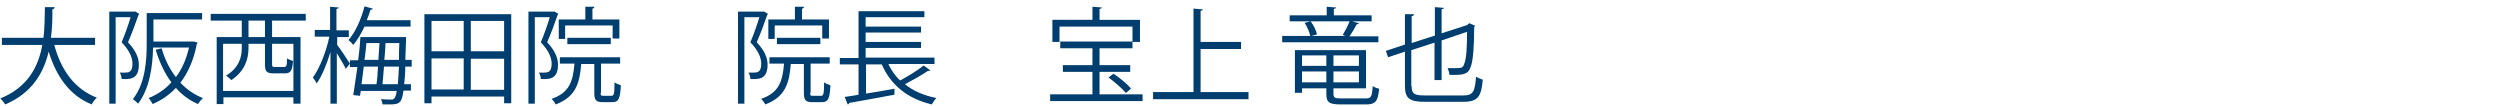
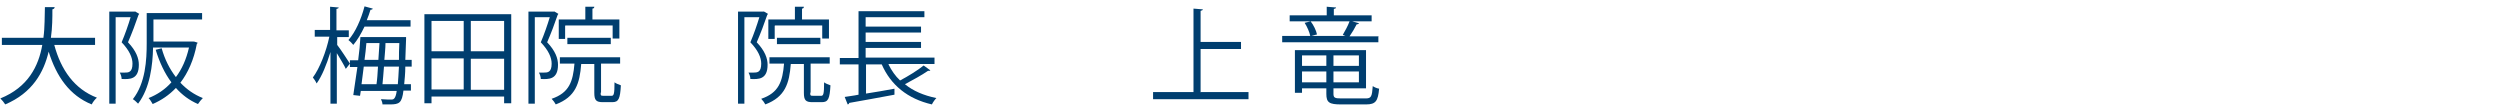
<svg xmlns="http://www.w3.org/2000/svg" id="_レイヤー_1" data-name=" レイヤー 1" version="1.1" viewBox="0 0 668 28.3">
  <defs>
    <style>
      .cls-1 {
        fill: #003e6f;
        stroke-width: 0px;
      }
    </style>
  </defs>
  <path class="cls-1" d="M25.4,12h-10.9c1.8,6.7,5.4,11.8,11.4,14.1-.5.4-1.1,1.2-1.4,1.8-5.9-2.4-9.4-7.4-11.5-14.1-1.3,5.5-4.3,11-11.6,14.1-.3-.5-.9-1.2-1.3-1.6,7.4-3,10.2-8.6,11.2-14.3H.5v-1.9h11.1c.4-2.9.3-5.8.4-8.2h2.6c0,.4-.3.5-.6.6,0,2.2,0,4.8-.4,7.6h11.8v1.9Z" />
  <path class="cls-1" d="M36,3l1.2.7c0,0-.1.2-.2.3-.7,2.1-1.8,5-2.8,7.3,2.2,2.3,2.9,4.3,2.9,6,0,4-2.5,3.9-4.6,3.8,0-.5-.2-1.2-.5-1.7.4,0,.8,0,1.2,0,1.1,0,2.2,0,2.2-2.4,0-1.6-.8-3.5-2.9-5.7.9-2.1,1.8-4.7,2.4-6.7h-4v23.1h-1.7V3.1h6.9ZM40.9,11.1h10.8c.1,0,.3,0,1.1.3,0,.1-.1.3-.2.3-.8,4.3-2.4,7.8-4.4,10.4,1.7,1.8,3.7,3.2,6,4.1-.4.4-1,1.1-1.3,1.6-2.3-1-4.2-2.4-5.9-4.3-1.8,1.9-3.9,3.3-6.2,4.3-.3-.5-.7-1.2-1.1-1.6,2.3-.9,4.4-2.3,6.1-4.2-1.8-2.4-3.2-5.4-4.2-8.7l1.6-.4c.8,2.9,2.1,5.5,3.8,7.7,1.6-2.1,2.8-4.8,3.5-7.9h-9.6c-.1,4.7-.8,10.8-4,15-.3-.3-1-1-1.4-1.2,3.4-4.3,3.7-10.5,3.7-15V3.5h14.8v1.7h-13v5.9Z" />
-   <path class="cls-1" d="M81.7,5.5h-9v4.4h7.6v17.8h-1.9v-1.7h-18.7v1.8h-1.8V9.9h6.7v-4.4h-8.3v-1.8h25.4v1.8ZM78.4,24.3v-12.6h-5.7v5.5c0,.6.1.7.8.7h2.4c.6,0,.8-.3.8-2.3.4.3,1.1.5,1.6.7-.2,2.7-.7,3.3-2.2,3.3h-2.9c-2,0-2.4-.5-2.4-2.4v-5.5h-4.4v1.2c0,2.7-.9,6.1-4.6,8.5-.3-.3-1-1-1.4-1.2,3.5-2.1,4.2-5,4.2-7.3v-1.2h-5v12.6h18.7ZM70.8,9.9v-4.4h-4.4v4.4h4.4Z" />
  <path class="cls-1" d="M90.1,9.8v2.2c.8,1,2.9,4.2,3.4,5l-1.1,1.4c-.4-.9-1.5-2.7-2.4-4.2v13.5h-1.7v-13.8c-1,3.3-2.3,6.5-3.7,8.4-.2-.5-.7-1.2-1-1.6,1.8-2.4,3.6-7,4.4-10.9h-3.9v-1.8h4.1V1.8l2.3.2c0,.2-.2.3-.6.4v5.7h3.3v1.8h-3.3ZM109.8,7.1h-12.4c-.9,1.9-1.9,3.6-3,4.9-.3-.4-.9-1-1.3-1.3,1.8-2,3.4-5.5,4.3-9l2.2.6c0,.2-.3.3-.6.3-.3.9-.6,1.9-1,2.8h11.7v1.7ZM110.1,17.8h-1.8c0,1.9-.2,3.5-.3,4.7h1.8v1.7h-2c-.4,3.3-1.1,3.7-3.6,3.7s-1.3,0-2,0c0-.4-.2-1-.4-1.4,1.2.1,2.4.1,2.8.1s1.1,0,1.4-2.3h-9.6l-.2,1.3-1.8-.2c.3-2,.7-4.7,1.1-7.5h-2v-1.8h2.2c.3-2.2.5-4.3.6-6.2h11.2s1,0,1,0c0,.2,0,.4,0,.6l-.2,5.5h1.7v1.8ZM100.6,22.5c.2-1.3.3-3,.4-4.7h-3.8c-.2,1.7-.4,3.3-.6,4.7h3.9ZM101.1,16c.1-1.5.2-3.1.3-4.5h-3.5c-.1,1.4-.3,3-.5,4.5h3.7ZM102.6,17.8c-.1,1.7-.3,3.4-.4,4.7h4.1c.1-1.2.2-2.7.3-4.7h-3.9ZM103,11.5c0,1.4-.2,3-.3,4.5h3.9c0-1.3,0-2.8.1-4.5h-3.7Z" />
  <path class="cls-1" d="M113.4,3.8h23.2v23.8h-1.9v-1.8h-19.4v1.8h-1.9V3.8ZM123.9,5.6h-8.6v8.1h8.6V5.6ZM115.3,15.6v8.3h8.6v-8.3h-8.6ZM134.7,13.8V5.6h-8.9v8.1h8.9ZM125.8,24h8.9v-8.3h-8.9v8.3Z" />
  <path class="cls-1" d="M148,3l1.2.7c0,0-.1.2-.2.3-.7,2.1-1.8,5-2.8,7.3,2.2,2.3,2.9,4.3,2.9,6,0,4-2.5,3.9-4.6,3.8,0-.5-.2-1.2-.5-1.7.4,0,.8,0,1.2,0,1.1,0,2.2,0,2.2-2.4,0-1.6-.8-3.5-2.9-5.7.9-2.1,1.8-4.7,2.4-6.7h-4v23.1h-1.7V3.1h6.9ZM160.5,24.8c0,.7,0,.8.8.8h2.1c.6,0,.8-.4.8-3.6.4.3,1.1.6,1.7.8-.2,3.6-.6,4.5-2.3,4.5h-2.5c-1.8,0-2.3-.5-2.3-2.5v-7.7h-3.5c-.4,5.2-1.5,8.8-6.8,10.8-.2-.4-.7-1.1-1.1-1.5,4.7-1.6,5.7-4.6,6.1-9.4h-3.9v-1.7h16.1v1.7h-5.1v7.7ZM151,6.9v3.5h-1.7v-5.2h7.1V1.8h2.4c0,.3-.2.5-.5.5v2.9h7.2v5.1h-1.8v-3.5h-12.6ZM163.2,11.8h-11.6v-1.7h11.6v1.7Z" />
  <path class="cls-1" d="M204,3l1.2.7c0,0-.1.2-.2.3-.7,2.1-1.8,5-2.8,7.3,2.2,2.3,2.9,4.3,2.9,6,0,4-2.5,3.9-4.6,3.8,0-.5-.2-1.2-.5-1.7.4,0,.8,0,1.2,0,1.1,0,2.2,0,2.2-2.4,0-1.6-.8-3.5-2.9-5.7.9-2.1,1.8-4.7,2.4-6.7h-4v23.1h-1.7V3.1h6.9ZM216.5,24.8c0,.7,0,.8.8.8h2.1c.6,0,.8-.4.8-3.6.4.3,1.1.6,1.7.8-.2,3.6-.6,4.5-2.3,4.5h-2.5c-1.8,0-2.3-.5-2.3-2.5v-7.7h-3.5c-.4,5.2-1.5,8.8-6.8,10.8-.2-.4-.7-1.1-1.1-1.5,4.7-1.6,5.7-4.6,6.1-9.4h-3.9v-1.7h16.1v1.7h-5.1v7.7ZM207,6.9v3.5h-1.7v-5.2h7.1V1.8h2.4c0,.3-.2.5-.5.5v2.9h7.2v5.1h-1.8v-3.5h-12.6ZM219.2,11.8h-11.6v-1.7h11.6v1.7Z" />
  <path class="cls-1" d="M237.4,17.2c.8,1.6,1.8,3.1,3.1,4.3,2.1-1.1,4.7-2.7,6.3-4l1.8,1.3c-.1.1-.4.2-.6.1-1.6,1.1-4.1,2.5-6.2,3.6,2.2,1.8,5,3,8.4,3.7-.4.4-.9,1.1-1.2,1.7-6.5-1.5-11-5.2-13.4-10.7h-4.2v7.8c2.4-.4,5.1-.8,7.6-1.3v1.6c-4.4.8-9.1,1.7-12.1,2.2,0,.2-.2.4-.4.4l-.8-2c1.1-.2,2.3-.3,3.7-.6v-8.1h-5v-1.7h5V3h17.6v1.6h-15.7v2.5h14.8v1.6h-14.8v2.5h14.8v1.6h-14.8v2.6h18.4v1.7h-12.2Z" />
-   <path class="cls-1" d="M293.8,25.2h11.5v1.8h-24.7v-1.8h11.3v-6h-7.9v-1.8h7.9v-4.5h-8.6v-1.8h19.3v1.8h-8.8v4.5h8.2v1.8h-8.2v6ZM283.1,7.1v4.1h-1.9v-5.9h10.7V1.8l2.5.2c0,.2-.2.3-.6.4v2.9h10.8v5.9h-2v-4.1h-19.7ZM300.8,24.8c-1-1.2-3-2.9-4.6-4.1l1.3-1c1.7,1.1,3.8,2.8,4.7,4l-1.3,1.1Z" />
  <path class="cls-1" d="M320.9,24.6h12.7v1.9h-25.5v-1.9h10.8V2.3l2.5.2c0,.2-.2.3-.6.4v8.3h10.8v1.9h-10.8v11.6Z" />
  <path class="cls-1" d="M368.3,9.6v1.7h-25.7v-1.7h7.5c-.2-1-.8-2.4-1.5-3.5l1.6-.4h-5.6v-1.6h9.9V1.8l2.5.2c0,.2-.2.3-.6.4v1.7h10.1v1.6h-5.2l1.8.5c0,.2-.3.3-.6.3-.5,1-1.2,2.2-1.9,3.2h7.8ZM356.3,25c0,1.1.3,1.3,2.1,1.3h6.5c1.5,0,1.7-.5,1.9-3.3.4.3,1.1.6,1.7.7-.3,3.3-.9,4.2-3.5,4.2h-6.7c-3.1,0-3.9-.5-3.9-2.8v-1.5h-6.5v1.2h-1.9v-11.4h19v10.2h-8.7v1.5ZM354.4,14.8h-6.5v2.8h6.5v-2.8ZM347.9,22h6.5v-2.9h-6.5v2.9ZM359.5,9.6c-.4-.1-.7-.3-.7-.3.6-1,1.4-2.5,1.8-3.6h-10.4c.8,1,1.5,2.5,1.7,3.5l-1.5.4h9ZM363.1,17.6v-2.8h-6.8v2.8h6.8ZM356.3,22h6.8v-2.9h-6.8v2.9Z" />
-   <path class="cls-1" d="M377.2,23c0,2,.6,2.5,3.4,2.5h10.4c2.6,0,3.1-1,3.4-5,.5.3,1.2.6,1.8.8-.4,4.4-1.2,5.9-5.2,5.9h-10.3c-4.1,0-5.3-.9-5.3-4.3v-9.1l-4.5,1.5-.6-1.7,5.1-1.7V3.8h2.4c0,.3-.2.5-.6.5v7.2l6.2-2V1.9l2.4.2c0,.2-.2.3-.6.4v6.4l6.8-2.2c.3-.2.3-.3.6-.5l1.6.7c0,0-.2.2-.3.3,0,5.4-.3,8.9-.9,10.6-.7,2-1.7,2.3-5.7,2.2,0-.5-.3-1.3-.5-1.8.6,0,1.4,0,2,0,1.7,0,2.1,0,2.5-1.3.5-1.3.7-4.2.7-8.4l-6.8,2.3v10.6h-1.9v-10l-6.2,2v9.7Z" />
</svg>